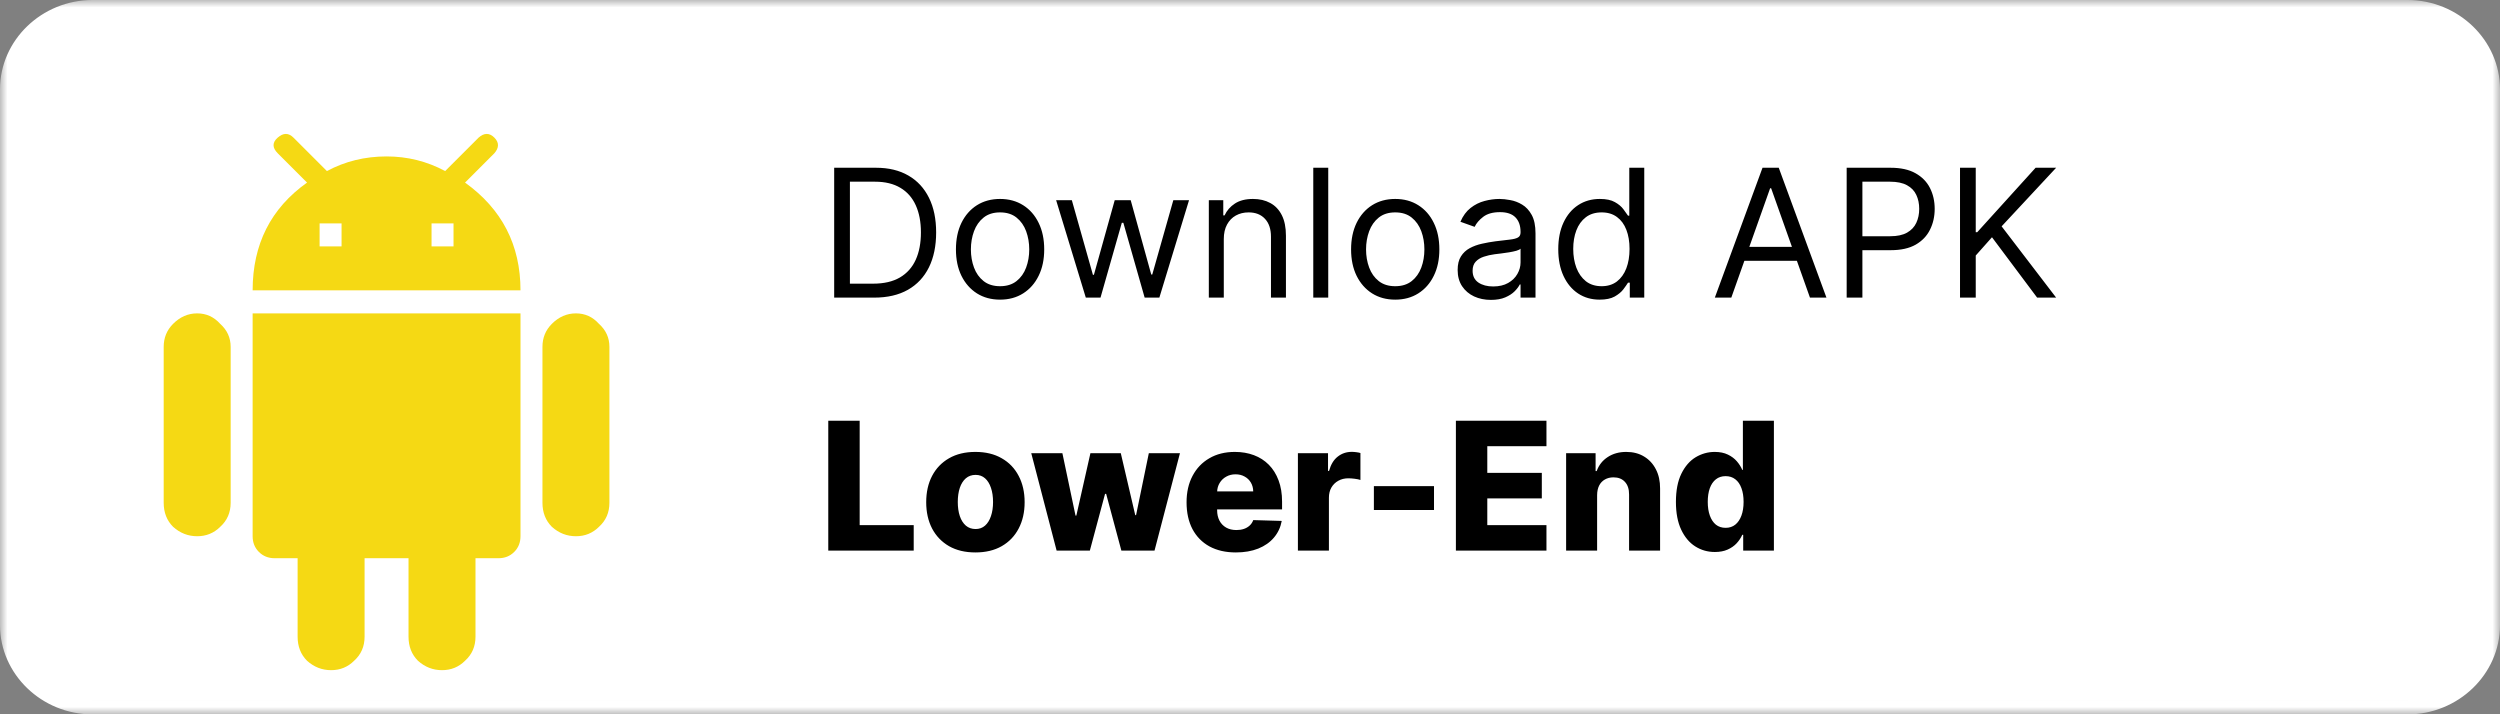
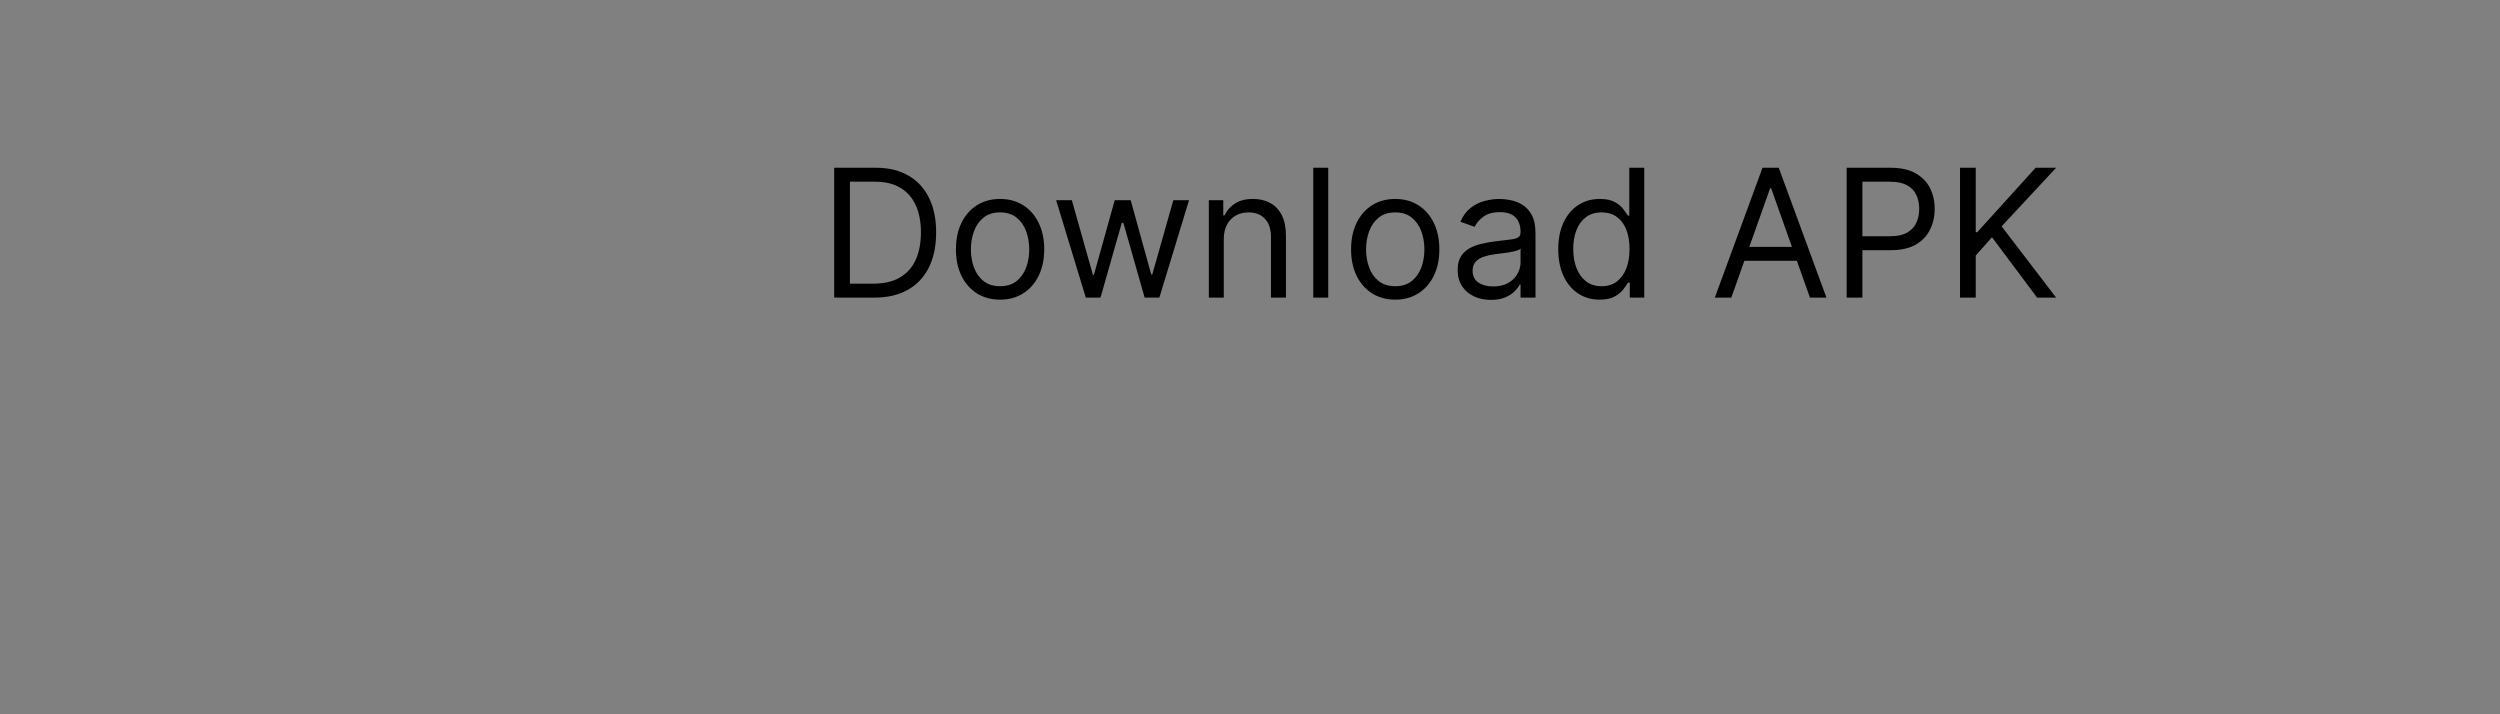
<svg xmlns="http://www.w3.org/2000/svg" width="168" height="48" viewBox="0 0 168 48" fill="none">
  <rect x="0" y="0" width="168" height="48" fill="#808080" stroke="none" />
  <mask id="mask0_577_72" style="mask-type:luminance" maskUnits="userSpaceOnUse" x="0" y="0" width="168" height="49">
-     <path d="M168 0H0V48.008H168V0Z" fill="white" />
-   </mask>
+     </mask>
  <g mask="url(#mask0_577_72)">
-     <path d="M167.067 42.471C167.067 45.029 164.928 47.102 162.282 47.102H5.724C3.08 47.102 0.934 45.029 0.934 42.471V5.542C0.934 2.984 3.08 0.905 5.724 0.905H162.281C164.928 0.905 167.066 2.984 167.066 5.542L167.067 42.471Z" fill="white" />
-     <path d="M161.778 0.962C164.659 0.962 167.003 3.223 167.003 6.001V42.007C167.003 44.786 164.659 47.047 161.778 47.047H6.222C3.341 47.047 0.997 44.786 0.997 42.007V6.001C0.997 3.223 3.341 0.962 6.222 0.962H161.778ZM161.778 0H6.222C2.802 0 0 2.702 0 6.001V42.007C0 45.306 2.802 48.008 6.222 48.008H161.778C165.198 48.008 168 45.306 168 42.007V6.001C168 2.702 165.198 0 161.778 0Z" fill="white" />
-   </g>
-   <path d="M30.477 16.559V15.012H29V16.559H30.477ZM22.953 16.559V15.012H21.477V16.559H22.953ZM31.25 12.27C33.734 14.051 34.977 16.465 34.977 19.512H16.977C16.977 16.418 18.195 14.004 20.633 12.27L18.664 10.301C18.289 9.926 18.289 9.574 18.664 9.246C19.039 8.918 19.391 8.918 19.719 9.246L21.969 11.496C23.188 10.84 24.523 10.512 25.977 10.512C27.383 10.512 28.695 10.84 29.914 11.496L32.164 9.246C32.539 8.918 32.891 8.918 33.219 9.246C33.547 9.574 33.547 9.926 33.219 10.301L31.25 12.27ZM37.086 21.762C37.555 21.293 38.094 21.059 38.703 21.059C39.313 21.059 39.828 21.293 40.25 21.762C40.719 22.184 40.953 22.699 40.953 23.309V33.785C40.953 34.441 40.719 34.98 40.25 35.403C39.828 35.824 39.313 36.035 38.703 36.035C38.094 36.035 37.555 35.824 37.086 35.403C36.664 34.98 36.453 34.441 36.453 33.785V23.309C36.453 22.699 36.664 22.184 37.086 21.762ZM11.633 21.762C12.102 21.293 12.641 21.059 13.25 21.059C13.859 21.059 14.375 21.293 14.797 21.762C15.266 22.184 15.5 22.699 15.5 23.309V33.785C15.5 34.441 15.266 34.98 14.797 35.403C14.375 35.824 13.859 36.035 13.25 36.035C12.641 36.035 12.102 35.824 11.633 35.403C11.211 34.98 11 34.441 11 33.785V23.309C11 22.699 11.211 22.184 11.633 21.762ZM16.977 36.035V21.059H34.977V36.035C34.977 36.457 34.836 36.809 34.555 37.09C34.273 37.371 33.922 37.512 33.5 37.512H31.953V42.785C31.953 43.441 31.719 43.98 31.25 44.403C30.828 44.824 30.313 45.035 29.703 45.035C29.094 45.035 28.555 44.824 28.086 44.403C27.664 43.98 27.453 43.441 27.453 42.785V37.512H24.5V42.785C24.5 43.441 24.266 43.98 23.797 44.403C23.375 44.824 22.859 45.035 22.25 45.035C21.641 45.035 21.102 44.824 20.633 44.403C20.211 43.98 20 43.441 20 42.785V37.512H18.453C18.031 37.512 17.68 37.371 17.398 37.09C17.117 36.809 16.977 36.457 16.977 36.035Z" fill="#F5D914" />
+     </g>
  <path d="M58.75 20H56.057V11.273H58.869C59.716 11.273 60.44 11.447 61.043 11.797C61.645 12.143 62.106 12.642 62.428 13.293C62.749 13.94 62.909 14.716 62.909 15.619C62.909 16.528 62.747 17.311 62.423 17.967C62.099 18.621 61.628 19.124 61.008 19.476C60.389 19.825 59.636 20 58.75 20ZM57.114 19.062H58.682C59.403 19.062 60.001 18.923 60.476 18.645C60.95 18.366 61.304 17.97 61.537 17.456C61.77 16.942 61.886 16.329 61.886 15.619C61.886 14.915 61.771 14.308 61.541 13.8C61.311 13.288 60.967 12.896 60.51 12.624C60.053 12.348 59.483 12.21 58.801 12.21H57.114V19.062ZM67.204 20.136C66.614 20.136 66.095 19.996 65.649 19.715C65.206 19.433 64.859 19.04 64.609 18.534C64.362 18.028 64.239 17.438 64.239 16.761C64.239 16.079 64.362 15.484 64.609 14.976C64.859 14.467 65.206 14.072 65.649 13.791C66.095 13.51 66.614 13.369 67.204 13.369C67.796 13.369 68.312 13.51 68.756 13.791C69.202 14.072 69.548 14.467 69.796 14.976C70.046 15.484 70.171 16.079 70.171 16.761C70.171 17.438 70.046 18.028 69.796 18.534C69.548 19.04 69.202 19.433 68.756 19.715C68.312 19.996 67.796 20.136 67.204 20.136ZM67.204 19.233C67.653 19.233 68.023 19.118 68.312 18.888C68.602 18.658 68.817 18.355 68.956 17.98C69.095 17.605 69.165 17.199 69.165 16.761C69.165 16.324 69.095 15.916 68.956 15.538C68.817 15.161 68.602 14.855 68.312 14.622C68.023 14.389 67.653 14.273 67.204 14.273C66.756 14.273 66.386 14.389 66.097 14.622C65.807 14.855 65.592 15.161 65.453 15.538C65.314 15.916 65.244 16.324 65.244 16.761C65.244 17.199 65.314 17.605 65.453 17.98C65.592 18.355 65.807 18.658 66.097 18.888C66.386 19.118 66.756 19.233 67.204 19.233ZM72.966 20L70.972 13.454H72.028L73.443 18.466H73.511L74.909 13.454H75.983L77.364 18.449H77.432L78.847 13.454H79.903L77.909 20H76.921L75.489 14.972H75.386L73.954 20H72.966ZM82.239 16.062V20H81.233V13.454H82.204V14.477H82.29C82.443 14.145 82.676 13.878 82.989 13.676C83.301 13.472 83.704 13.369 84.199 13.369C84.642 13.369 85.03 13.46 85.362 13.642C85.695 13.821 85.953 14.094 86.138 14.46C86.322 14.824 86.415 15.284 86.415 15.841V20H85.409V15.909C85.409 15.395 85.276 14.994 85.008 14.707C84.742 14.418 84.375 14.273 83.909 14.273C83.588 14.273 83.301 14.342 83.048 14.482C82.798 14.621 82.601 14.824 82.456 15.091C82.311 15.358 82.239 15.682 82.239 16.062ZM89.258 11.273V20H88.252V11.273H89.258ZM93.759 20.136C93.168 20.136 92.65 19.996 92.204 19.715C91.761 19.433 91.414 19.04 91.164 18.534C90.917 18.028 90.793 17.438 90.793 16.761C90.793 16.079 90.917 15.484 91.164 14.976C91.414 14.467 91.761 14.072 92.204 13.791C92.65 13.51 93.168 13.369 93.759 13.369C94.35 13.369 94.867 13.51 95.31 13.791C95.756 14.072 96.103 14.467 96.35 14.976C96.6 15.484 96.725 16.079 96.725 16.761C96.725 17.438 96.6 18.028 96.35 18.534C96.103 19.04 95.756 19.433 95.31 19.715C94.867 19.996 94.35 20.136 93.759 20.136ZM93.759 19.233C94.208 19.233 94.577 19.118 94.867 18.888C95.157 18.658 95.371 18.355 95.511 17.98C95.65 17.605 95.719 17.199 95.719 16.761C95.719 16.324 95.65 15.916 95.511 15.538C95.371 15.161 95.157 14.855 94.867 14.622C94.577 14.389 94.208 14.273 93.759 14.273C93.31 14.273 92.941 14.389 92.651 14.622C92.362 14.855 92.147 15.161 92.008 15.538C91.869 15.916 91.799 16.324 91.799 16.761C91.799 17.199 91.869 17.605 92.008 17.98C92.147 18.355 92.362 18.658 92.651 18.888C92.941 19.118 93.31 19.233 93.759 19.233ZM100.186 20.153C99.772 20.153 99.395 20.075 99.057 19.919C98.719 19.76 98.451 19.531 98.252 19.233C98.053 18.932 97.954 18.568 97.954 18.142C97.954 17.767 98.027 17.463 98.175 17.23C98.323 16.994 98.52 16.81 98.767 16.676C99.015 16.543 99.287 16.443 99.586 16.378C99.887 16.31 100.189 16.256 100.493 16.216C100.891 16.165 101.213 16.126 101.461 16.101C101.711 16.072 101.892 16.026 102.006 15.96C102.123 15.895 102.181 15.781 102.181 15.619V15.585C102.181 15.165 102.066 14.838 101.836 14.605C101.608 14.372 101.263 14.256 100.8 14.256C100.32 14.256 99.944 14.361 99.671 14.571C99.398 14.781 99.206 15.006 99.096 15.244L98.141 14.903C98.311 14.506 98.539 14.196 98.823 13.974C99.11 13.75 99.422 13.594 99.76 13.506C100.101 13.415 100.436 13.369 100.766 13.369C100.976 13.369 101.218 13.395 101.49 13.446C101.766 13.494 102.032 13.595 102.287 13.749C102.546 13.902 102.76 14.133 102.931 14.443C103.101 14.753 103.186 15.168 103.186 15.688V20H102.181V19.114H102.13C102.061 19.256 101.948 19.408 101.789 19.57C101.63 19.732 101.418 19.869 101.154 19.983C100.89 20.097 100.567 20.153 100.186 20.153ZM100.34 19.25C100.738 19.25 101.073 19.172 101.346 19.016C101.621 18.859 101.828 18.658 101.968 18.41C102.11 18.163 102.181 17.903 102.181 17.631V16.71C102.138 16.761 102.044 16.808 101.9 16.851C101.757 16.891 101.593 16.926 101.405 16.957C101.221 16.986 101.04 17.011 100.864 17.034C100.691 17.054 100.55 17.071 100.442 17.085C100.181 17.119 99.936 17.175 99.709 17.251C99.485 17.325 99.303 17.438 99.164 17.588C99.027 17.736 98.959 17.938 98.959 18.193C98.959 18.543 99.088 18.807 99.347 18.986C99.608 19.162 99.939 19.25 100.34 19.25ZM107.494 20.136C106.948 20.136 106.467 19.999 106.049 19.723C105.631 19.445 105.305 19.053 105.069 18.547C104.833 18.038 104.715 17.438 104.715 16.744C104.715 16.057 104.833 15.46 105.069 14.954C105.305 14.449 105.633 14.058 106.053 13.783C106.474 13.507 106.96 13.369 107.511 13.369C107.937 13.369 108.273 13.44 108.521 13.582C108.771 13.722 108.961 13.881 109.092 14.06C109.225 14.236 109.329 14.381 109.403 14.494H109.488V11.273H110.494V20H109.522V18.994H109.403C109.329 19.114 109.224 19.264 109.087 19.446C108.951 19.625 108.756 19.785 108.504 19.928C108.251 20.067 107.914 20.136 107.494 20.136ZM107.63 19.233C108.033 19.233 108.374 19.128 108.653 18.918C108.931 18.704 109.143 18.41 109.288 18.035C109.433 17.658 109.505 17.222 109.505 16.727C109.505 16.239 109.434 15.811 109.292 15.445C109.15 15.075 108.94 14.788 108.661 14.584C108.383 14.376 108.039 14.273 107.63 14.273C107.204 14.273 106.849 14.382 106.565 14.601C106.283 14.817 106.072 15.111 105.93 15.483C105.79 15.852 105.721 16.267 105.721 16.727C105.721 17.193 105.792 17.616 105.934 17.997C106.079 18.375 106.292 18.676 106.573 18.901C106.857 19.122 107.21 19.233 107.63 19.233ZM116.344 20H115.237L118.441 11.273H119.532L122.737 20H121.629L119.021 12.653H118.952L116.344 20ZM116.754 16.591H121.219V17.528H116.754V16.591ZM124.096 20V11.273H127.045C127.729 11.273 128.289 11.396 128.724 11.643C129.161 11.888 129.485 12.219 129.695 12.636C129.906 13.054 130.011 13.52 130.011 14.034C130.011 14.548 129.906 15.016 129.695 15.436C129.488 15.857 129.167 16.192 128.732 16.442C128.298 16.689 127.741 16.812 127.062 16.812H124.948V15.875H127.028C127.496 15.875 127.873 15.794 128.157 15.632C128.441 15.47 128.647 15.251 128.775 14.976C128.906 14.697 128.971 14.383 128.971 14.034C128.971 13.685 128.906 13.372 128.775 13.097C128.647 12.821 128.44 12.605 128.153 12.449C127.866 12.29 127.485 12.21 127.011 12.21H125.153V20H124.096ZM131.713 20V11.273H132.77V15.602H132.872L136.793 11.273H138.173L134.509 15.21L138.173 20H136.895L133.861 15.943L132.77 17.171V20H131.713Z" fill="black" />
-   <path d="M55.66 37V28.273H57.77V35.287H61.401V37H55.66ZM65.548 37.124C64.86 37.124 64.269 36.983 63.775 36.702C63.284 36.418 62.904 36.023 62.637 35.517C62.373 35.008 62.241 34.419 62.241 33.749C62.241 33.075 62.373 32.486 62.637 31.98C62.904 31.472 63.284 31.077 63.775 30.796C64.269 30.511 64.86 30.369 65.548 30.369C66.235 30.369 66.825 30.511 67.316 30.796C67.811 31.077 68.19 31.472 68.454 31.98C68.721 32.486 68.855 33.075 68.855 33.749C68.855 34.419 68.721 35.008 68.454 35.517C68.19 36.023 67.811 36.418 67.316 36.702C66.825 36.983 66.235 37.124 65.548 37.124ZM65.561 35.551C65.811 35.551 66.022 35.474 66.196 35.321C66.369 35.168 66.501 34.955 66.592 34.682C66.686 34.409 66.733 34.094 66.733 33.736C66.733 33.372 66.686 33.054 66.592 32.781C66.501 32.508 66.369 32.295 66.196 32.142C66.022 31.989 65.811 31.912 65.561 31.912C65.302 31.912 65.084 31.989 64.904 32.142C64.728 32.295 64.593 32.508 64.5 32.781C64.409 33.054 64.363 33.372 64.363 33.736C64.363 34.094 64.409 34.409 64.5 34.682C64.593 34.955 64.728 35.168 64.904 35.321C65.084 35.474 65.302 35.551 65.561 35.551ZM71.005 37L69.3 30.454H71.392L72.275 34.648H72.33L73.276 30.454H75.317L76.289 34.618H76.344L77.201 30.454H79.293L77.584 37H75.356L74.333 33.186H74.26L73.238 37H71.005ZM83.048 37.124C82.364 37.124 81.773 36.989 81.276 36.719C80.781 36.446 80.401 36.058 80.133 35.555C79.869 35.05 79.737 34.449 79.737 33.753C79.737 33.077 79.871 32.486 80.138 31.98C80.405 31.472 80.781 31.077 81.267 30.796C81.753 30.511 82.325 30.369 82.984 30.369C83.45 30.369 83.876 30.442 84.263 30.587C84.649 30.732 84.983 30.946 85.264 31.23C85.546 31.514 85.764 31.865 85.921 32.283C86.077 32.697 86.155 33.173 86.155 33.71V34.23H80.466V33.02H84.216C84.213 32.798 84.16 32.601 84.058 32.428C83.956 32.254 83.815 32.119 83.636 32.023C83.46 31.923 83.257 31.874 83.027 31.874C82.794 31.874 82.585 31.926 82.401 32.031C82.216 32.133 82.07 32.274 81.962 32.453C81.854 32.629 81.797 32.83 81.791 33.054V34.285C81.791 34.553 81.844 34.787 81.949 34.989C82.054 35.188 82.203 35.342 82.396 35.453C82.59 35.564 82.82 35.619 83.087 35.619C83.271 35.619 83.439 35.594 83.59 35.543C83.74 35.492 83.869 35.416 83.977 35.317C84.085 35.217 84.166 35.095 84.22 34.95L86.133 35.006C86.054 35.435 85.879 35.808 85.609 36.126C85.342 36.442 84.992 36.688 84.557 36.864C84.122 37.037 83.619 37.124 83.048 37.124ZM87.219 37V30.454H89.243V31.648H89.311C89.431 31.216 89.625 30.895 89.895 30.685C90.165 30.472 90.479 30.365 90.837 30.365C90.934 30.365 91.033 30.372 91.135 30.386C91.238 30.398 91.333 30.416 91.421 30.442V32.253C91.321 32.219 91.191 32.192 91.029 32.172C90.87 32.152 90.728 32.142 90.603 32.142C90.356 32.142 90.132 32.197 89.934 32.308C89.738 32.416 89.583 32.568 89.469 32.764C89.358 32.957 89.303 33.185 89.303 33.446V37H87.219ZM96.365 32.666V34.273H92.325V32.666H96.365ZM97.836 37V28.273H103.922V29.986H99.946V31.776H103.61V33.493H99.946V35.287H103.922V37H97.836ZM107.326 33.267V37H105.243V30.454H107.224V31.656H107.297C107.441 31.256 107.689 30.942 108.038 30.715C108.387 30.484 108.804 30.369 109.287 30.369C109.747 30.369 110.146 30.473 110.484 30.68C110.825 30.885 111.089 31.172 111.277 31.541C111.467 31.908 111.561 32.337 111.558 32.828V37H109.474V33.237C109.477 32.874 109.385 32.59 109.197 32.385C109.012 32.18 108.755 32.078 108.426 32.078C108.207 32.078 108.014 32.126 107.846 32.223C107.681 32.317 107.554 32.452 107.463 32.628C107.375 32.804 107.329 33.017 107.326 33.267ZM115.239 37.094C114.756 37.094 114.317 36.969 113.922 36.719C113.527 36.469 113.212 36.094 112.976 35.594C112.74 35.094 112.622 34.473 112.622 33.731C112.622 32.962 112.744 32.328 112.989 31.831C113.233 31.334 113.553 30.966 113.947 30.727C114.345 30.489 114.773 30.369 115.23 30.369C115.574 30.369 115.868 30.429 116.112 30.548C116.357 30.665 116.558 30.815 116.717 31C116.876 31.185 116.997 31.376 117.08 31.575H117.122V28.273H119.206V37H117.143V35.939H117.08C116.991 36.141 116.866 36.33 116.705 36.506C116.543 36.682 116.339 36.824 116.095 36.932C115.854 37.04 115.568 37.094 115.239 37.094ZM115.963 35.47C116.216 35.47 116.432 35.399 116.611 35.257C116.79 35.112 116.928 34.909 117.024 34.648C117.121 34.386 117.169 34.08 117.169 33.727C117.169 33.369 117.121 33.061 117.024 32.803C116.93 32.544 116.793 32.345 116.611 32.206C116.432 32.067 116.216 31.997 115.963 31.997C115.705 31.997 115.486 32.068 115.307 32.21C115.128 32.352 114.991 32.553 114.898 32.811C114.807 33.07 114.761 33.375 114.761 33.727C114.761 34.08 114.808 34.386 114.902 34.648C114.996 34.909 115.131 35.112 115.307 35.257C115.486 35.399 115.705 35.47 115.963 35.47Z" fill="black" />
</svg>